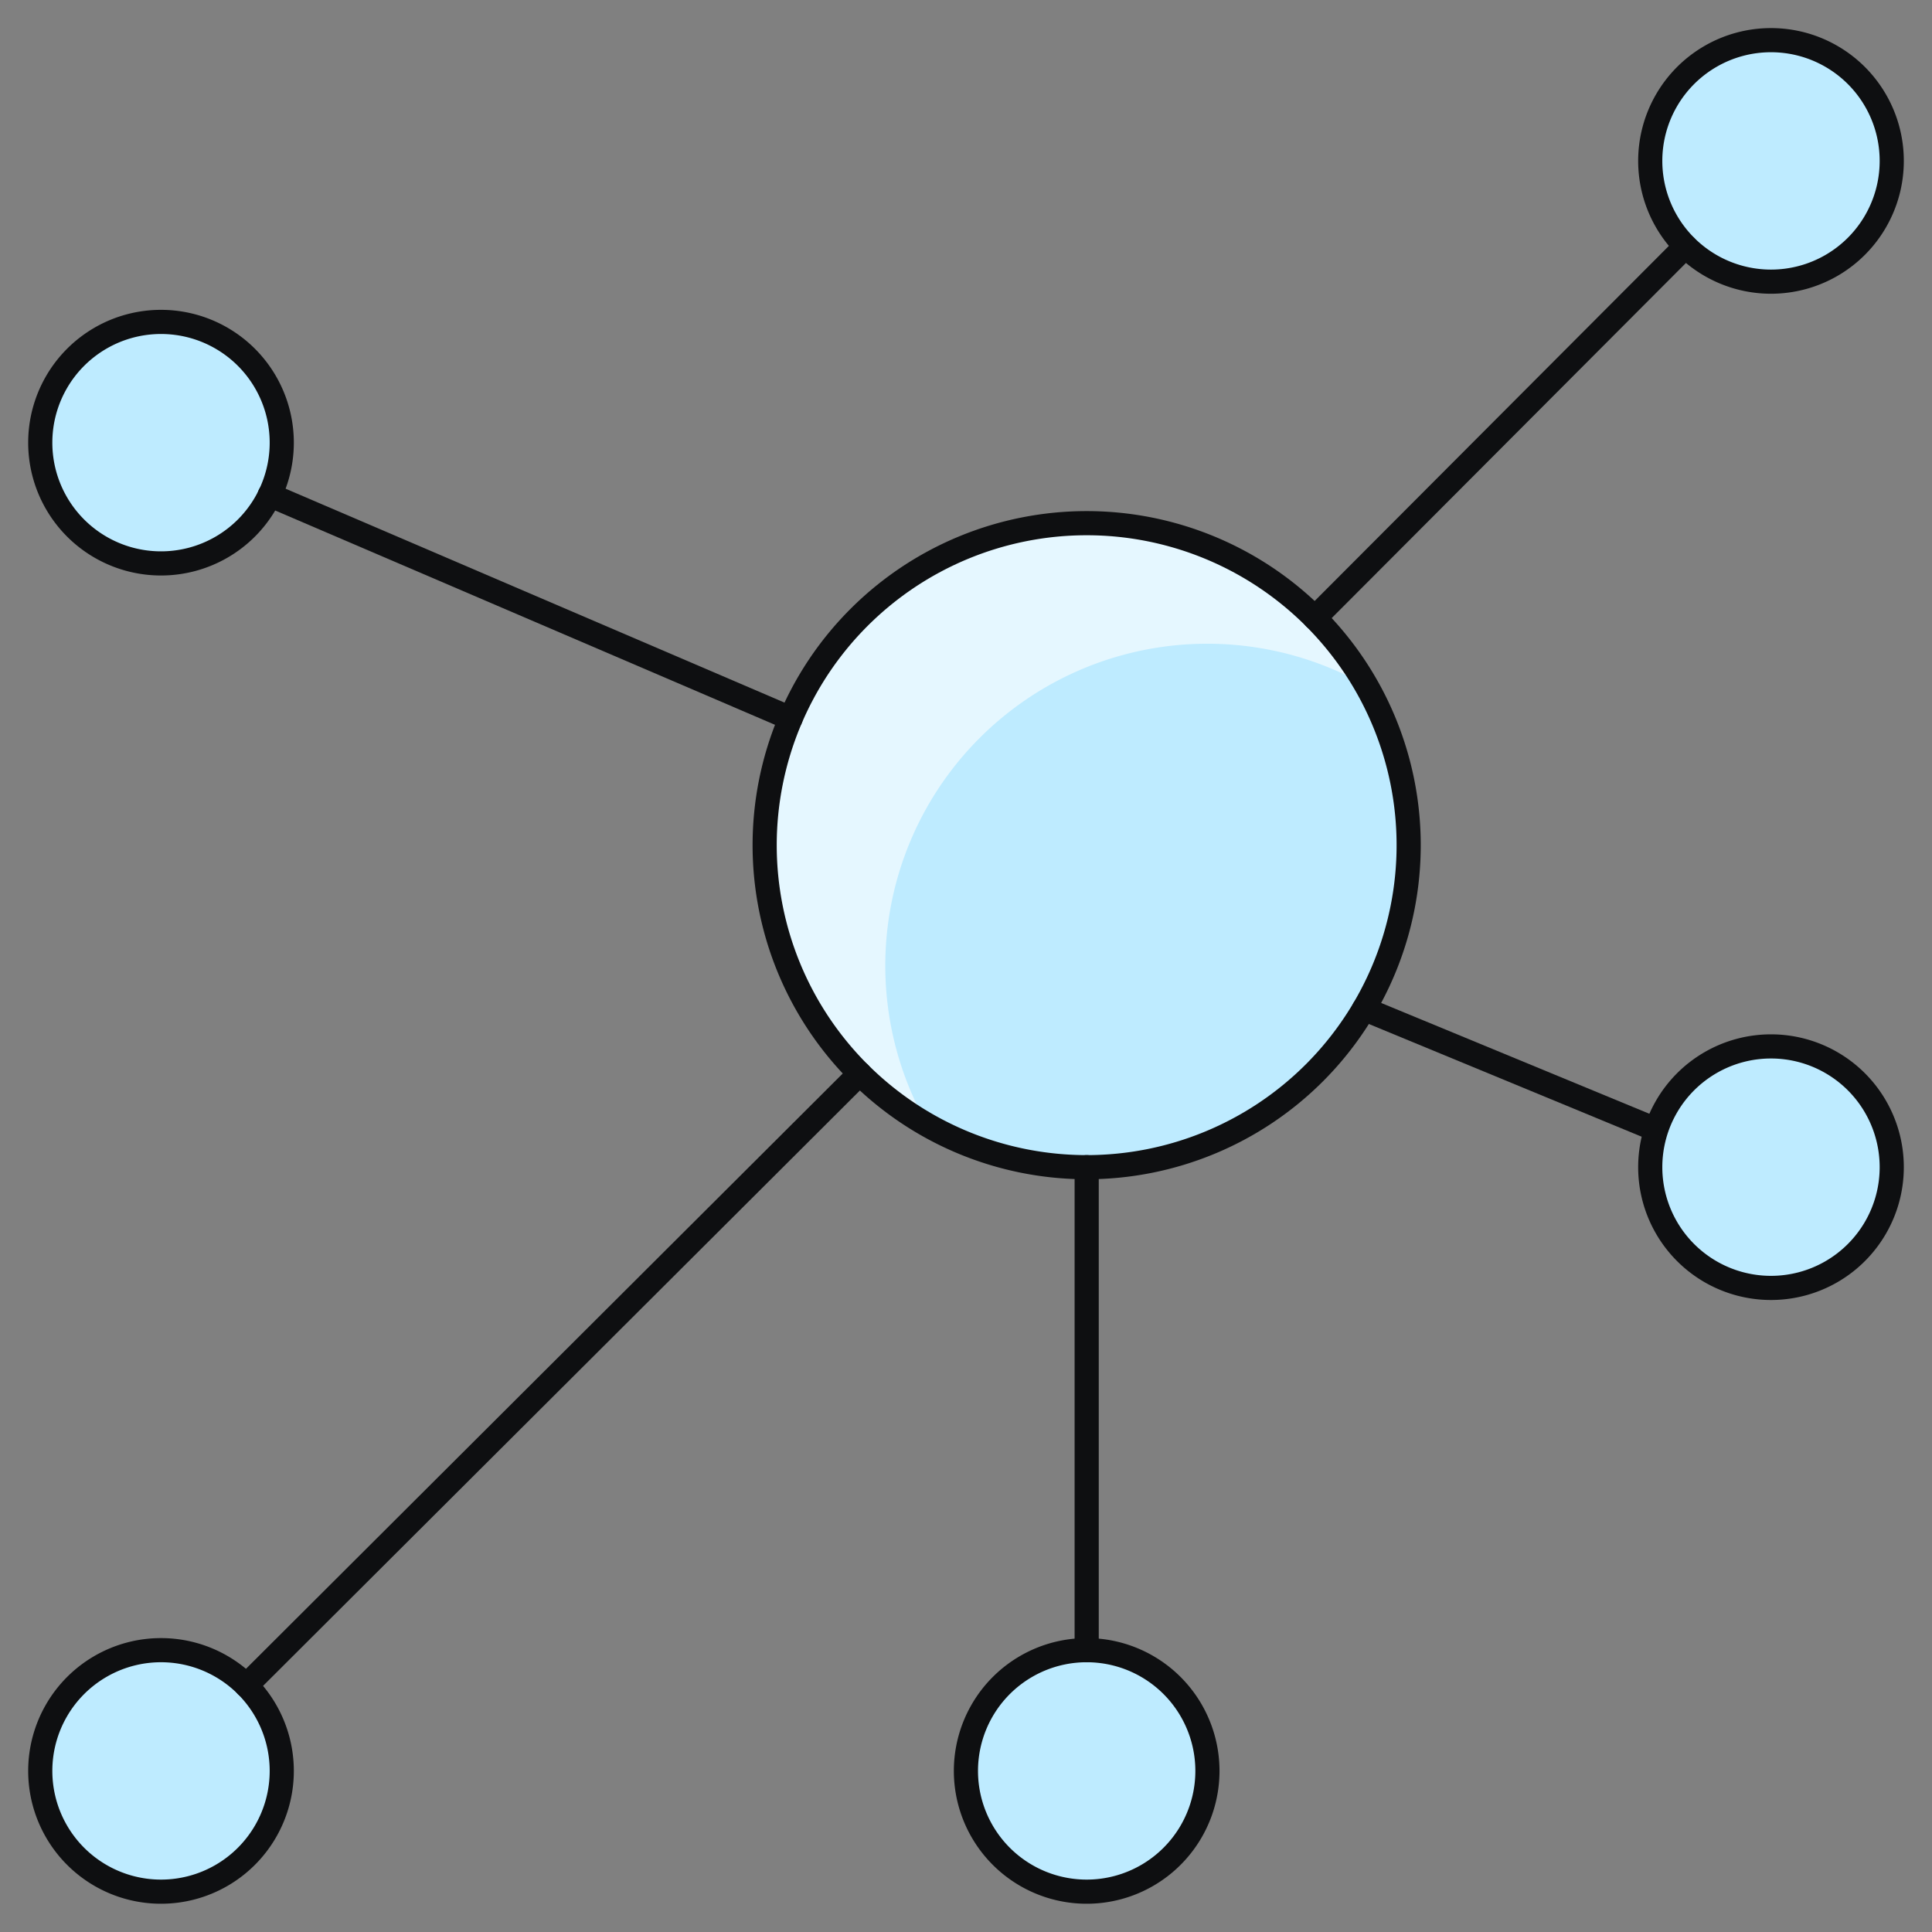
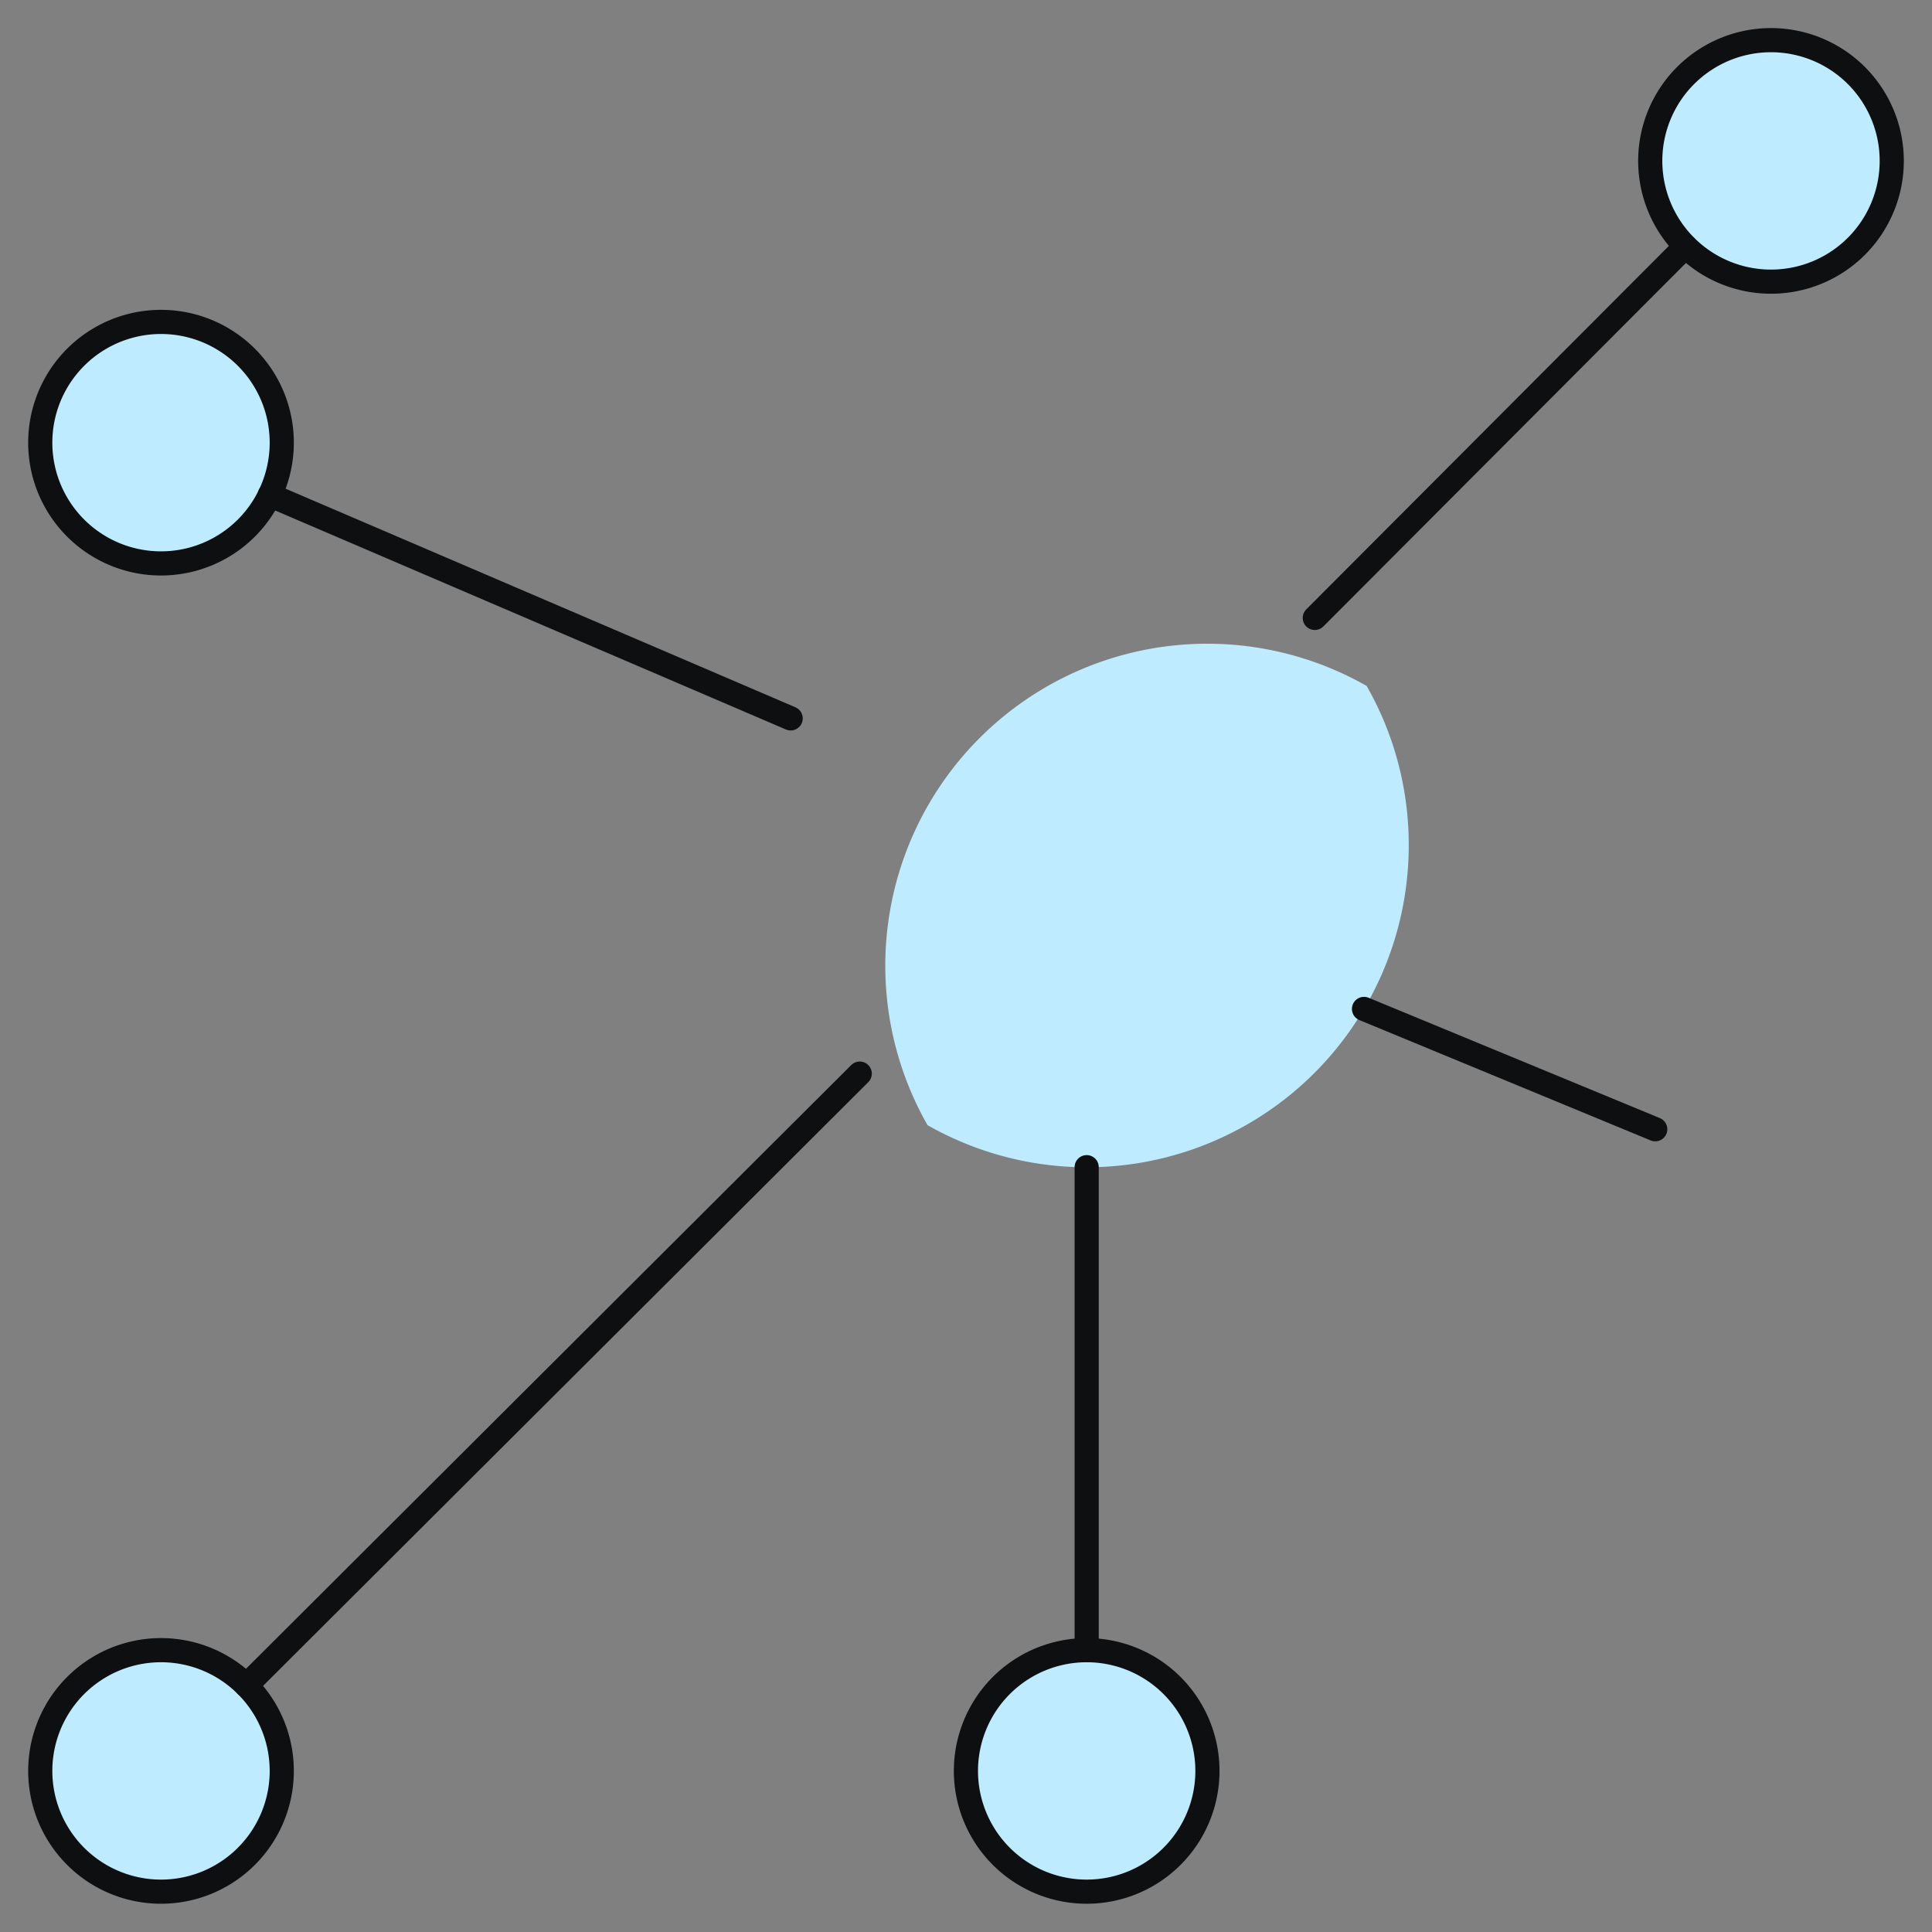
<svg xmlns="http://www.w3.org/2000/svg" viewBox="0 0 80 80" id="Hierarchy-9--Streamline-Ultimate.svg" height="80" width="80">
  <rect x="0" y="0" width="80" height="80" fill="#808080" stroke="none" />
  <desc>Hierarchy 9 Streamline Icon: https://streamlinehq.com</desc>
  <defs />
-   <path d="M31.663 34.997a13.333 13.333 0 1 0 26.667 0 13.333 13.333 0 1 0 -26.667 0" fill="#e5f7ff" stroke-width="1" />
-   <path d="M58.333 35a13.27 13.27 0 0 0 -1.743 -6.597 13.333 13.333 0 0 0 -18.183 18.187A13.333 13.333 0 0 0 58.333 35Z" fill="#beebff" stroke-width="1" />
+   <path d="M58.333 35a13.27 13.27 0 0 0 -1.743 -6.597 13.333 13.333 0 0 0 -18.183 18.187A13.333 13.333 0 0 0 58.333 35" fill="#beebff" stroke-width="1" />
  <path d="M1.667 18.33a5 5 0 1 0 10 0 5 5 0 1 0 -10 0" stroke="#0e0f11" stroke-linecap="round" stroke-linejoin="round" fill="#beebff" stroke-width="1" />
  <path d="M68.333 6.663a5 5 0 1 0 10 0 5 5 0 1 0 -10 0" stroke="#0e0f11" stroke-linecap="round" stroke-linejoin="round" fill="#beebff" stroke-width="1" />
  <path d="M1.667 73.33a5 5 0 1 0 10 0 5 5 0 1 0 -10 0" stroke="#0e0f11" stroke-linecap="round" stroke-linejoin="round" fill="#beebff" stroke-width="1" />
  <path d="M39.997 73.33a5 5 0 1 0 10 0 5 5 0 1 0 -10 0" stroke="#0e0f11" stroke-linecap="round" stroke-linejoin="round" fill="#beebff" stroke-width="1" />
  <path d="m10.2 69.793 25.4 -25.337" fill="none" stroke="#0e0f11" stroke-linecap="round" stroke-linejoin="round" stroke-width="1" />
  <path d="m54.443 25.587 15.35 -15.387" fill="none" stroke="#0e0f11" stroke-linecap="round" stroke-linejoin="round" stroke-width="1" />
  <path d="m11.167 20.497 21.573 9.25" fill="none" stroke="#0e0f11" stroke-linecap="round" stroke-linejoin="round" stroke-width="1" />
  <path d="m68.54 46.76 -12.06 -4.983" fill="none" stroke="#0e0f11" stroke-linecap="round" stroke-linejoin="round" stroke-width="1" />
  <path d="m44.997 68.33 0 -20" fill="none" stroke="#0e0f11" stroke-linecap="round" stroke-linejoin="round" stroke-width="1" />
-   <path d="M68.333 48.33a5 5 0 1 0 10 0 5 5 0 1 0 -10 0" stroke="#0e0f11" stroke-linecap="round" stroke-linejoin="round" fill="#beebff" stroke-width="1" />
-   <path d="M31.663 34.997a13.333 13.333 0 1 0 26.667 0 13.333 13.333 0 1 0 -26.667 0" fill="none" stroke="#0e0f11" stroke-linecap="round" stroke-linejoin="round" stroke-width="1" />
</svg>